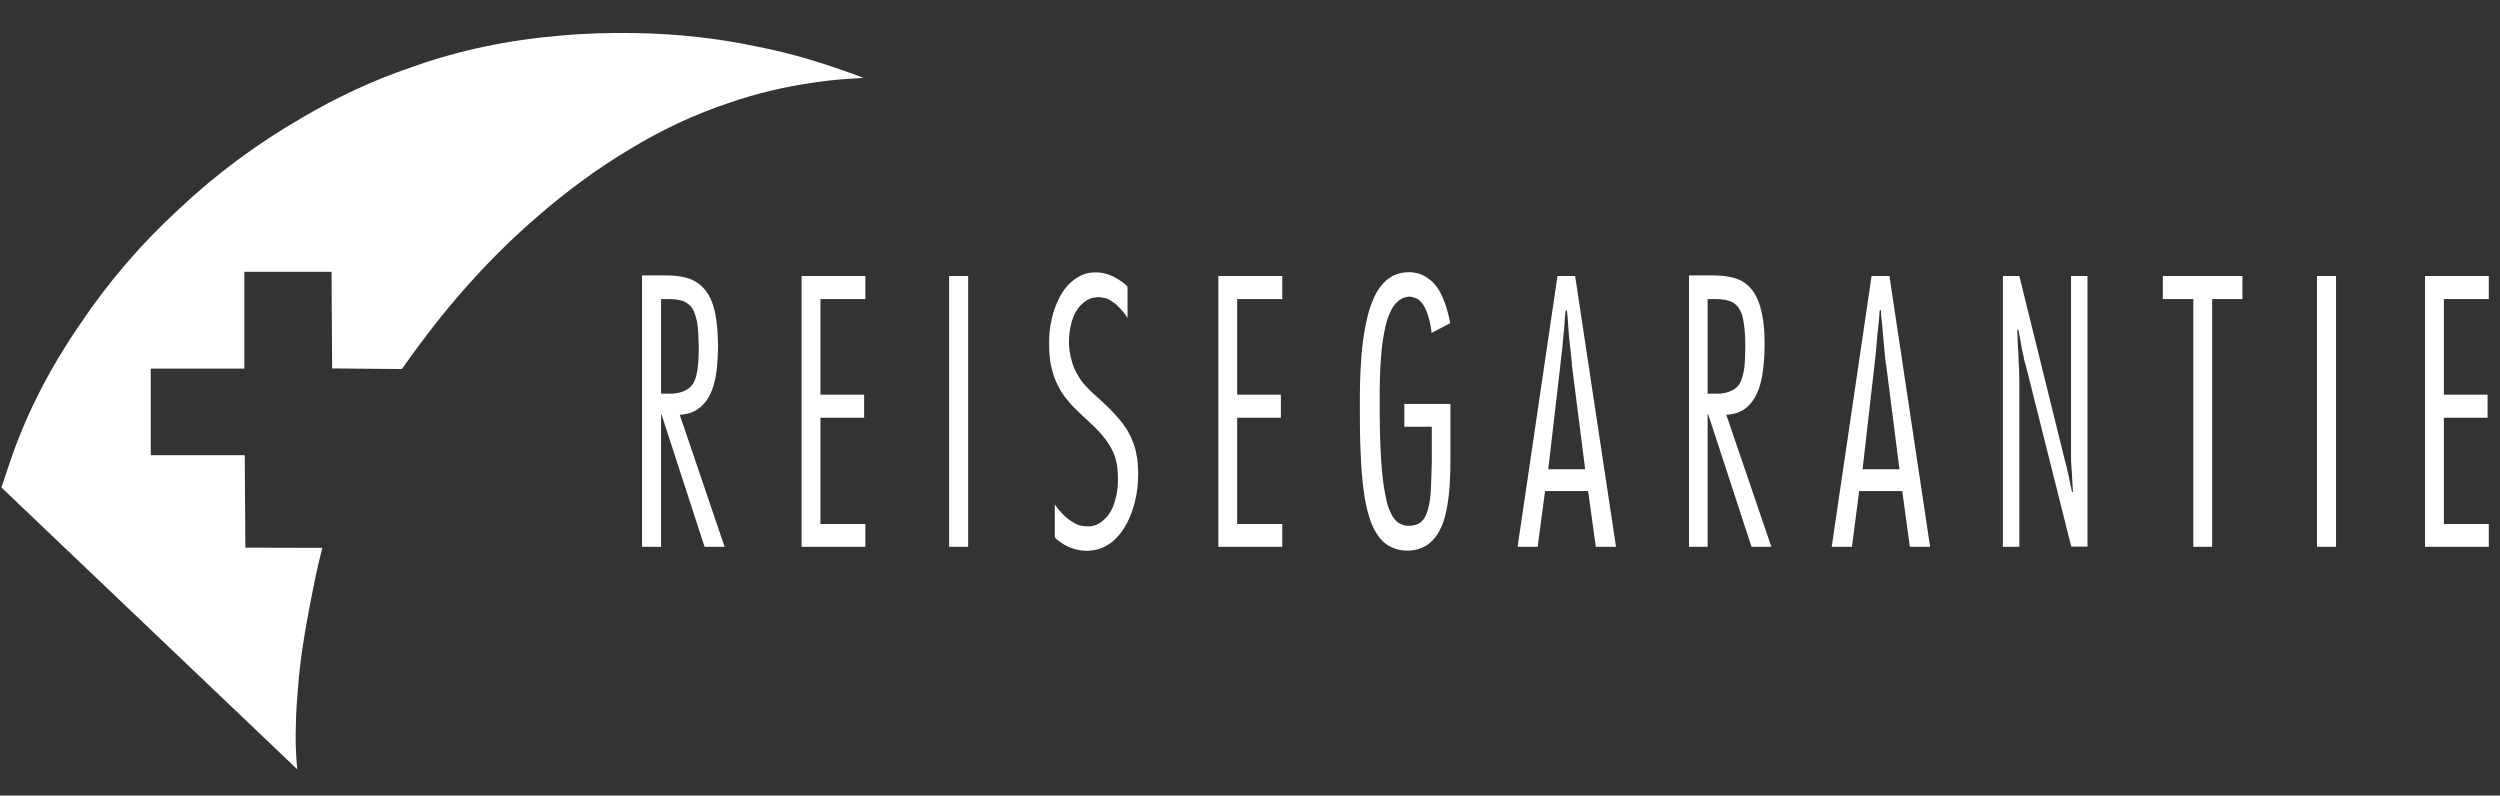
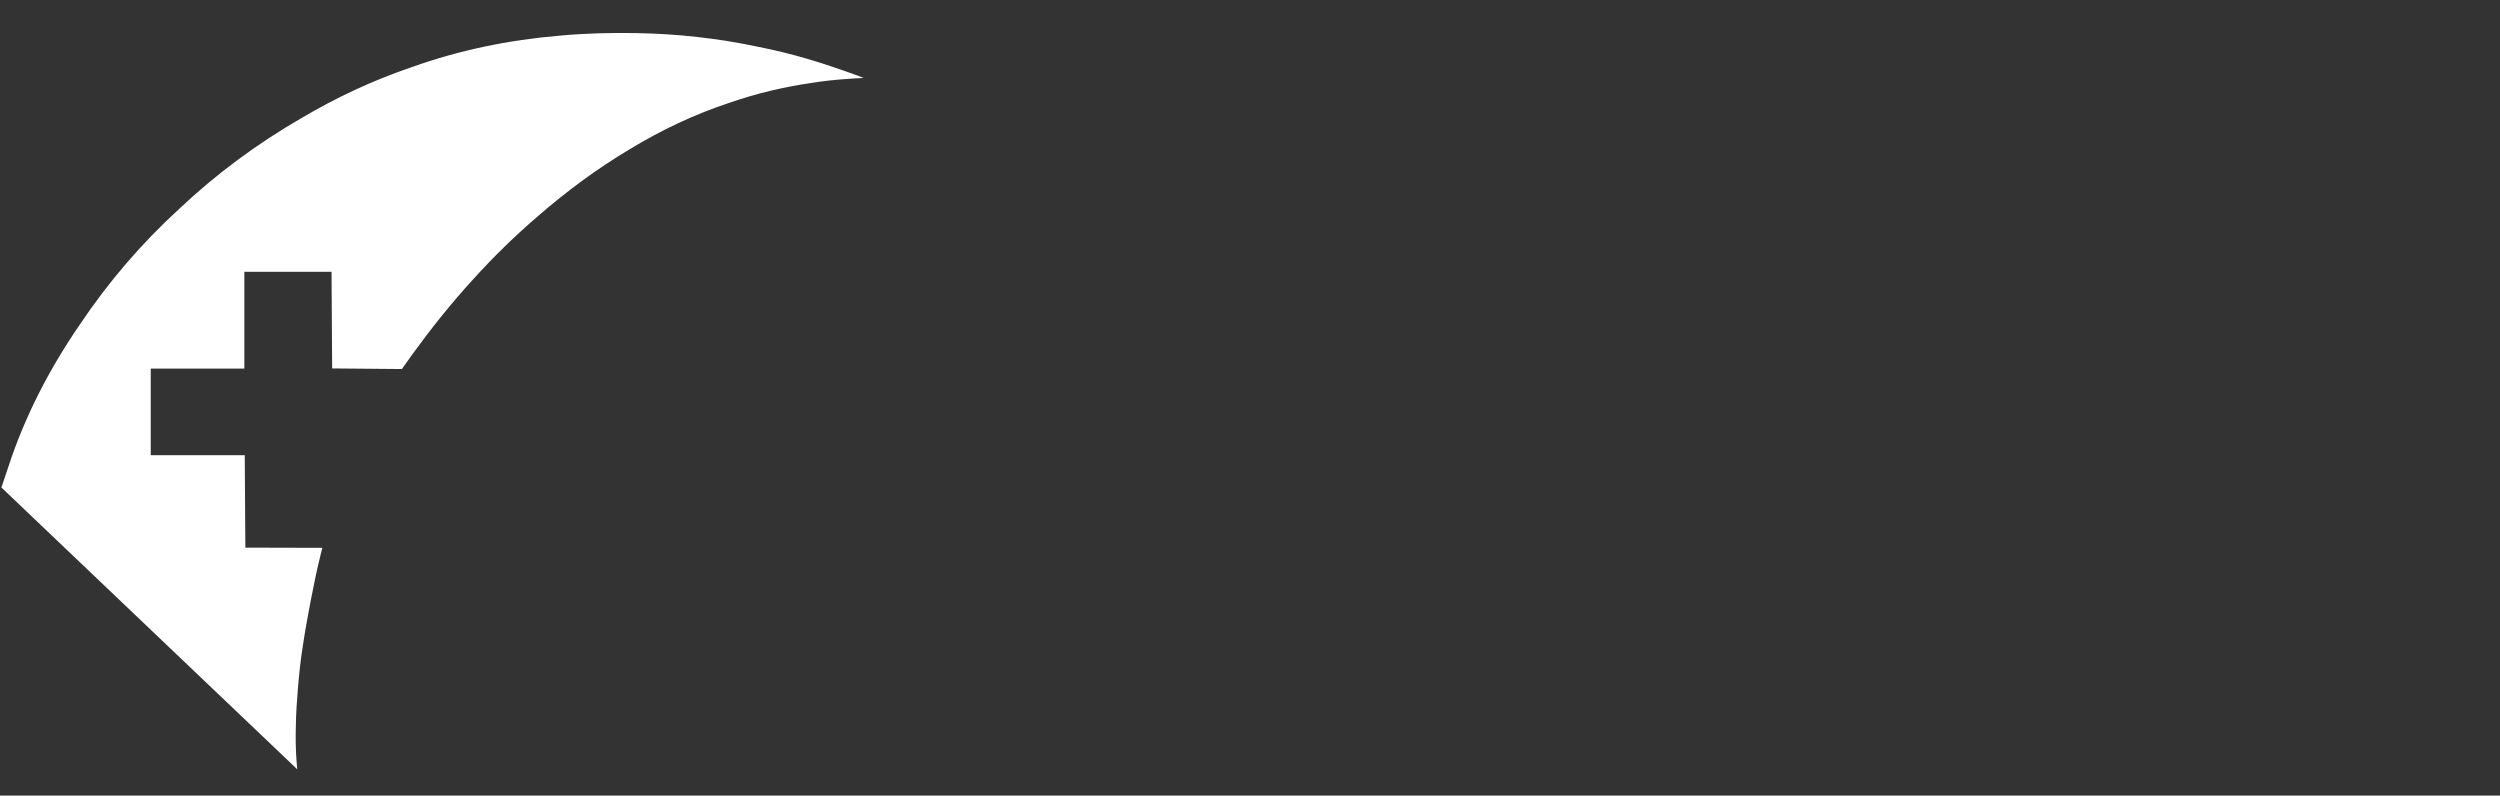
<svg xmlns="http://www.w3.org/2000/svg" version="1.1" id="Ebene_1" x="0px" y="0px" viewBox="0 0 124.72 39.69" style="enable-background:new 0 0 124.72 39.69;" xml:space="preserve">
  <rect x="0" y="0" width="124.72" height="39.69" fill="#333333" stroke="none" />
  <style type="text/css">
	.st0{fill:#FFFFFF;}
</style>
  <g>
-     <path class="st0" d="M32.04,27.28h0.94v-6.61h0.02l2.15,6.61h1l-2.24-6.59c0.04,0,0.1-0.01,0.14-0.01   c0.16-0.02,0.32-0.05,0.46-0.11c0.15-0.05,0.28-0.14,0.41-0.24c0.14-0.12,0.26-0.25,0.37-0.41c0.12-0.18,0.21-0.39,0.28-0.6   c0.1-0.29,0.15-0.6,0.19-0.91c0.03-0.25,0.04-0.5,0.05-0.75c0-0.1,0.01-0.2,0.01-0.31c0-0.05,0-0.11,0-0.16   c0-0.09,0-0.19-0.01-0.29c-0.01-0.31-0.03-0.61-0.07-0.91c-0.03-0.22-0.07-0.45-0.14-0.67c-0.08-0.3-0.21-0.59-0.41-0.84   c-0.14-0.17-0.31-0.33-0.5-0.44c-0.21-0.12-0.43-0.19-0.66-0.23c-0.28-0.06-0.57-0.07-0.87-0.07c-0.04,0-0.09,0-0.13,0h-1V27.28z    M32.98,19.65v-4.73h0.19c0.03,0,0.07,0,0.1,0c0.12,0,0.24,0,0.36,0.01c0.07,0.01,0.15,0.02,0.22,0.03   c0.09,0.02,0.17,0.04,0.25,0.07c0.08,0.03,0.14,0.07,0.21,0.12c0.07,0.05,0.13,0.11,0.18,0.17c0.06,0.07,0.1,0.16,0.14,0.24   c0.06,0.15,0.1,0.31,0.14,0.47c0.07,0.4,0.08,0.82,0.09,1.22c0,0.25,0,0.51-0.02,0.76c-0.01,0.16-0.03,0.31-0.05,0.47   c-0.03,0.16-0.06,0.33-0.13,0.49c-0.04,0.1-0.09,0.19-0.16,0.27c-0.06,0.07-0.14,0.14-0.22,0.19c-0.09,0.05-0.19,0.1-0.29,0.13   c-0.18,0.05-0.36,0.08-0.55,0.08c-0.04,0-0.08,0-0.12,0H32.98z M43.17,14.92v-1.15h-3.18v13.51h3.18v-1.14h-2.24v-5.3h2.18v-1.15   h-2.18v-4.77H43.17z M48.3,27.28V13.77h-0.95v13.51H48.3z M56.25,15.9v-1.6c-0.01-0.01-0.03-0.03-0.04-0.04   c-0.08-0.09-0.18-0.16-0.28-0.23c-0.1-0.07-0.2-0.13-0.31-0.19c-0.1-0.06-0.21-0.11-0.32-0.14c-0.11-0.04-0.22-0.07-0.33-0.09   c-0.11-0.02-0.21-0.02-0.32-0.02c-0.17,0-0.34,0.02-0.51,0.07c-0.13,0.04-0.26,0.1-0.37,0.17c-0.2,0.12-0.37,0.26-0.53,0.44   c-0.18,0.2-0.33,0.44-0.44,0.69c-0.15,0.3-0.26,0.62-0.33,0.95c-0.1,0.41-0.14,0.84-0.13,1.27c0,0.35,0.02,0.7,0.09,1.04   c0.05,0.23,0.11,0.46,0.2,0.69c0.1,0.24,0.22,0.48,0.36,0.7c0.14,0.21,0.3,0.4,0.46,0.58c0.19,0.21,0.4,0.4,0.61,0.6   c0.17,0.16,0.34,0.31,0.51,0.48c0.13,0.13,0.26,0.26,0.38,0.4c0.15,0.17,0.29,0.36,0.41,0.56c0.12,0.2,0.23,0.42,0.29,0.65   c0.1,0.32,0.12,0.66,0.12,1c0,0.17,0,0.33-0.02,0.5c-0.01,0.12-0.04,0.24-0.06,0.35c-0.05,0.22-0.11,0.43-0.2,0.63   c-0.09,0.18-0.2,0.36-0.34,0.5c-0.1,0.1-0.22,0.2-0.35,0.27c-0.17,0.09-0.36,0.14-0.55,0.13c-0.13,0-0.25-0.02-0.38-0.05   c-0.1-0.03-0.2-0.07-0.28-0.12c-0.12-0.06-0.23-0.14-0.33-0.22c-0.11-0.09-0.21-0.18-0.31-0.29c-0.1-0.11-0.2-0.23-0.29-0.36   c-0.01-0.02-0.03-0.03-0.04-0.05v1.63c0.01,0.02,0.03,0.03,0.04,0.05c0.07,0.08,0.16,0.14,0.25,0.2c0.08,0.06,0.16,0.11,0.25,0.16   c0.1,0.06,0.21,0.1,0.33,0.14c0.11,0.04,0.22,0.07,0.33,0.09c0.08,0.02,0.17,0.02,0.26,0.03c0.04,0,0.07,0.01,0.1,0.01   c0.02,0,0.03,0,0.05,0c0.05,0,0.1,0,0.14-0.01c0.14-0.01,0.27-0.03,0.41-0.07c0.14-0.04,0.28-0.1,0.41-0.17   c0.21-0.12,0.4-0.27,0.56-0.45c0.2-0.22,0.37-0.48,0.5-0.74c0.16-0.32,0.28-0.66,0.37-1.01c0.11-0.45,0.16-0.91,0.16-1.38   c0-0.34-0.02-0.68-0.09-1.01c-0.04-0.23-0.11-0.45-0.2-0.66c-0.09-0.24-0.22-0.48-0.37-0.69c-0.13-0.2-0.29-0.39-0.45-0.57   c-0.19-0.21-0.39-0.42-0.6-0.61c-0.17-0.16-0.35-0.31-0.52-0.47c-0.13-0.12-0.27-0.25-0.39-0.39c-0.16-0.17-0.3-0.36-0.41-0.57   c-0.12-0.21-0.22-0.43-0.28-0.67c-0.1-0.32-0.15-0.67-0.14-1c0-0.25,0.03-0.49,0.08-0.73c0.04-0.2,0.1-0.4,0.19-0.59   c0.08-0.17,0.18-0.33,0.31-0.46c0.11-0.11,0.23-0.21,0.38-0.29c0.08-0.04,0.17-0.08,0.27-0.09c0.06-0.01,0.11-0.01,0.16-0.02   c0.03,0,0.06-0.01,0.09-0.01c0.02,0,0.04,0,0.05,0.01c0.1,0.01,0.21,0.02,0.31,0.05c0.09,0.02,0.17,0.07,0.25,0.12   c0.11,0.07,0.21,0.14,0.3,0.22c0.1,0.09,0.18,0.19,0.27,0.29c0.1,0.11,0.19,0.23,0.26,0.36C56.23,15.87,56.24,15.89,56.25,15.9z    M63.97,14.92v-1.15h-3.19v13.51h3.19v-1.14h-2.25v-5.3h2.18v-1.15h-2.18v-4.77H63.97z M70.06,20.15v1.14h1.37v1.03   c0,0.08,0,0.17,0,0.25c0,0.38,0,0.75-0.02,1.13c-0.01,0.32-0.02,0.63-0.04,0.95c-0.03,0.29-0.07,0.57-0.16,0.85   c-0.04,0.14-0.1,0.28-0.18,0.39c-0.06,0.08-0.13,0.16-0.22,0.21c-0.08,0.05-0.16,0.08-0.24,0.1c-0.09,0.02-0.19,0.03-0.29,0.03   c-0.06,0-0.12,0-0.17-0.01c-0.04-0.01-0.07-0.01-0.1-0.03c-0.06-0.02-0.11-0.04-0.16-0.06c-0.05-0.03-0.1-0.06-0.14-0.09   c-0.05-0.04-0.09-0.09-0.13-0.13c-0.04-0.05-0.08-0.11-0.12-0.17c-0.07-0.12-0.13-0.26-0.18-0.39c-0.08-0.21-0.13-0.44-0.17-0.66   c-0.11-0.54-0.16-1.08-0.2-1.62c-0.07-0.99-0.08-1.98-0.08-2.97c0-0.39,0-0.78,0.01-1.17c0.01-0.34,0.02-0.68,0.05-1.02   c0.03-0.45,0.08-0.9,0.17-1.35c0.07-0.37,0.16-0.73,0.33-1.06c0.09-0.18,0.21-0.36,0.37-0.49c0.07-0.06,0.15-0.11,0.23-0.14   c0.07-0.03,0.15-0.05,0.22-0.06c0.04-0.01,0.08-0.01,0.12-0.01c0.02,0,0.04,0,0.07,0.01c0.06,0.01,0.12,0.02,0.17,0.04   c0.05,0.02,0.1,0.04,0.14,0.06c0.09,0.05,0.17,0.13,0.24,0.22c0.09,0.12,0.16,0.26,0.22,0.41c0.06,0.15,0.11,0.32,0.15,0.48   c0.04,0.17,0.08,0.35,0.09,0.52c0,0.02,0.01,0.05,0.01,0.07l0.93-0.49c-0.01-0.04-0.02-0.08-0.03-0.13   c-0.03-0.18-0.08-0.36-0.13-0.54c-0.05-0.17-0.11-0.35-0.18-0.52c-0.09-0.22-0.2-0.44-0.34-0.63c-0.12-0.16-0.26-0.3-0.42-0.41   c-0.15-0.11-0.33-0.2-0.51-0.25c-0.16-0.04-0.32-0.07-0.48-0.06c-0.2,0-0.4,0.04-0.58,0.1c-0.11,0.04-0.21,0.08-0.3,0.15   c-0.17,0.1-0.31,0.23-0.44,0.38c-0.17,0.2-0.3,0.42-0.4,0.65c-0.19,0.41-0.31,0.85-0.4,1.3c-0.12,0.58-0.19,1.16-0.23,1.75   c-0.06,0.76-0.07,1.52-0.07,2.29c0,0.73,0,1.45,0.03,2.17c0.02,0.56,0.05,1.12,0.11,1.67c0.06,0.57,0.14,1.14,0.31,1.69   c0.1,0.34,0.23,0.67,0.44,0.97c0.15,0.22,0.34,0.41,0.57,0.54c0.11,0.06,0.23,0.11,0.36,0.15c0.11,0.03,0.22,0.06,0.34,0.07   c0.06,0,0.13,0.01,0.19,0.01c0.06,0,0.12,0,0.18-0.01c0.2-0.01,0.4-0.06,0.58-0.14c0.16-0.06,0.3-0.16,0.42-0.27   c0.18-0.16,0.33-0.35,0.44-0.57c0.17-0.3,0.27-0.64,0.34-0.98c0.09-0.42,0.14-0.84,0.17-1.27c0.03-0.46,0.04-0.93,0.04-1.39   c0-0.06,0-0.13,0-0.19v-2.5H70.06z M80.62,27.28l-2.04-13.51H77.7l-1.99,13.51h1l0.37-2.78h2.15l0.38,2.78H80.62z M79.08,23.41   h-1.84l0.6-5.17c0-0.02,0-0.05,0.01-0.08c0.01-0.16,0.03-0.31,0.05-0.47c0.02-0.15,0.04-0.3,0.05-0.44   c0.02-0.19,0.03-0.37,0.05-0.56c0.02-0.18,0.04-0.36,0.05-0.55c0.01-0.19,0.02-0.39,0.05-0.58c0.01-0.03,0.01-0.05,0.02-0.08h0.05   c0,0.03,0,0.05,0.01,0.08c0.01,0.16,0.03,0.32,0.04,0.47c0.01,0.15,0.02,0.29,0.03,0.44c0.01,0.18,0.03,0.37,0.05,0.55   c0.02,0.19,0.04,0.37,0.06,0.55c0.02,0.2,0.04,0.39,0.06,0.58c0,0.03,0,0.05,0,0.08L79.08,23.41z M84.24,27.28h0.95v-6.61h0.03   l2.16,6.61h0.99l-2.25-6.59c0.05,0,0.1-0.01,0.14-0.01c0.16-0.02,0.32-0.05,0.47-0.11c0.15-0.05,0.28-0.14,0.4-0.24   c0.14-0.12,0.26-0.25,0.36-0.41c0.12-0.18,0.21-0.39,0.28-0.6c0.1-0.29,0.15-0.6,0.19-0.91c0.05-0.4,0.07-0.81,0.07-1.22   c0-0.4-0.01-0.8-0.07-1.2c-0.03-0.22-0.08-0.45-0.14-0.67c-0.09-0.3-0.21-0.59-0.4-0.84c-0.13-0.17-0.3-0.33-0.49-0.44   c-0.2-0.12-0.43-0.19-0.67-0.23c-0.28-0.06-0.57-0.07-0.86-0.07c-0.04,0-0.08,0-0.13,0h-1.01V27.28z M85.19,19.65v-4.73h0.19   c0.04,0,0.07,0,0.11,0c0.12,0,0.23,0,0.35,0.01c0.08,0.01,0.16,0.02,0.23,0.03c0.08,0.02,0.17,0.04,0.25,0.07   c0.08,0.03,0.15,0.07,0.22,0.12c0.06,0.05,0.12,0.11,0.17,0.17c0.06,0.08,0.1,0.16,0.14,0.24c0.07,0.14,0.1,0.31,0.13,0.47   c0.07,0.4,0.09,0.82,0.09,1.22c0,0.25-0.01,0.51-0.02,0.76c-0.01,0.16-0.02,0.31-0.05,0.47c-0.03,0.16-0.07,0.33-0.13,0.49   c-0.04,0.1-0.09,0.19-0.15,0.27c-0.06,0.07-0.14,0.14-0.22,0.19c-0.09,0.05-0.19,0.1-0.29,0.13c-0.18,0.06-0.37,0.08-0.55,0.08   c-0.04,0-0.07,0-0.11,0H85.19z M96.29,27.28l-2.03-13.51h-0.89l-1.99,13.51h1.01l0.36-2.78h2.15l0.38,2.78H96.29z M94.76,23.41   h-1.84l0.59-5.17c0-0.02,0-0.05,0.01-0.08c0.01-0.16,0.04-0.31,0.05-0.47c0.02-0.15,0.03-0.3,0.04-0.44   c0.02-0.19,0.03-0.37,0.05-0.56c0.02-0.18,0.04-0.36,0.06-0.55c0.02-0.19,0.03-0.39,0.05-0.58c0-0.03,0-0.05,0.01-0.08h0.06   c0,0.03,0,0.05,0,0.08c0,0.16,0.02,0.32,0.04,0.47c0.02,0.14,0.03,0.29,0.04,0.44c0.02,0.18,0.03,0.37,0.05,0.55   c0.02,0.18,0.03,0.37,0.05,0.55c0.02,0.2,0.03,0.39,0.06,0.58c0,0.03,0.01,0.05,0.02,0.08L94.76,23.41z M104.14,27.28V13.77h-0.82   v8.99c0,0.02,0,0.04,0,0.06c0,0.1,0,0.2,0.01,0.3c0,0.09,0.01,0.19,0.02,0.28c0.01,0.12,0.02,0.25,0.02,0.37   c0.01,0.12,0.01,0.24,0.02,0.36c0.01,0.12,0.02,0.25,0.02,0.37c0,0.02,0,0.04,0,0.05h-0.04c0-0.02,0-0.03-0.01-0.04   c-0.01-0.08-0.03-0.16-0.05-0.23c-0.02-0.07-0.03-0.15-0.05-0.23c-0.02-0.09-0.03-0.19-0.05-0.28c-0.02-0.09-0.05-0.19-0.07-0.28   c-0.02-0.1-0.03-0.2-0.07-0.29c0-0.02-0.01-0.03-0.01-0.04l-2.32-9.39h-0.82v13.51h0.82v-8.21c0-0.03,0-0.06,0-0.08   c0-0.15-0.01-0.3-0.01-0.45c0-0.14-0.01-0.28-0.02-0.42c-0.01-0.17-0.01-0.34-0.02-0.52c-0.01-0.18-0.03-0.35-0.03-0.52   c-0.01-0.18-0.01-0.37-0.02-0.55c0-0.03-0.01-0.05-0.01-0.08h0.06c0,0.01,0,0.03,0.01,0.04c0.02,0.1,0.04,0.2,0.06,0.3   c0.02,0.09,0.03,0.19,0.05,0.28c0.02,0.12,0.04,0.23,0.06,0.35c0.03,0.12,0.05,0.24,0.08,0.35c0.02,0.12,0.04,0.24,0.08,0.36   c0,0.02,0.01,0.03,0.02,0.05l2.28,9.09H104.14z M111.87,14.92v-1.15h-3.97v1.15h1.52v12.36h0.94V14.92H111.87z M116.54,27.28V13.77   h-0.95v13.51H116.54z M124.16,14.92v-1.15h-3.18v13.51h3.18v-1.14h-2.24v-5.3h2.18v-1.15h-2.18v-4.77H124.16z" />
    <path class="st0" d="M7.52,22.71v-4.32h4.67c0-0.04,0-0.09,0-0.13c0-0.26,0-0.51,0-0.77c0-0.25,0-0.51,0-0.76c0-0.33,0-0.65,0-0.99   c0-0.33,0-0.66,0-1c0-0.34,0-0.69,0-1.04c0-0.05,0-0.09,0-0.14h4.35l0.03,4.82l3.48,0.03c0.16-0.23,0.33-0.46,0.49-0.69   c0.95-1.31,1.96-2.58,3.05-3.77c1.02-1.13,2.11-2.19,3.26-3.18c1.42-1.23,2.93-2.35,4.54-3.31c1.59-0.97,3.28-1.77,5.05-2.35   c1.33-0.46,2.7-0.78,4.09-0.98c0.56-0.09,1.13-0.15,1.7-0.19c0.29-0.02,0.57-0.04,0.86-0.05c-0.14-0.05-0.28-0.11-0.42-0.16   c-0.81-0.29-1.62-0.57-2.45-0.81c-0.78-0.23-1.57-0.42-2.37-0.58c-1-0.21-2.01-0.38-3.02-0.49c-1.03-0.12-2.07-0.18-3.11-0.2   c-1.27-0.02-2.54,0.01-3.81,0.13c-2.51,0.21-5,0.72-7.37,1.57c-1.92,0.65-3.76,1.51-5.5,2.54c-2.2,1.27-4.26,2.79-6.1,4.53   c-1.87,1.71-3.53,3.64-4.95,5.76c-1.5,2.18-2.74,4.56-3.56,7.07c-0.12,0.36-0.24,0.72-0.36,1.07l14.76,14.06   c-0.01-0.11-0.02-0.22-0.03-0.33c-0.05-0.62-0.06-1.25-0.04-1.88c0.01-0.6,0.05-1.2,0.1-1.8c0.06-0.75,0.14-1.49,0.26-2.23   c0.11-0.74,0.25-1.48,0.39-2.22c0.15-0.76,0.3-1.52,0.49-2.27c0.03-0.11,0.05-0.21,0.08-0.32l-3.84-0.01l-0.03-4.61H7.52z" />
  </g>
</svg>